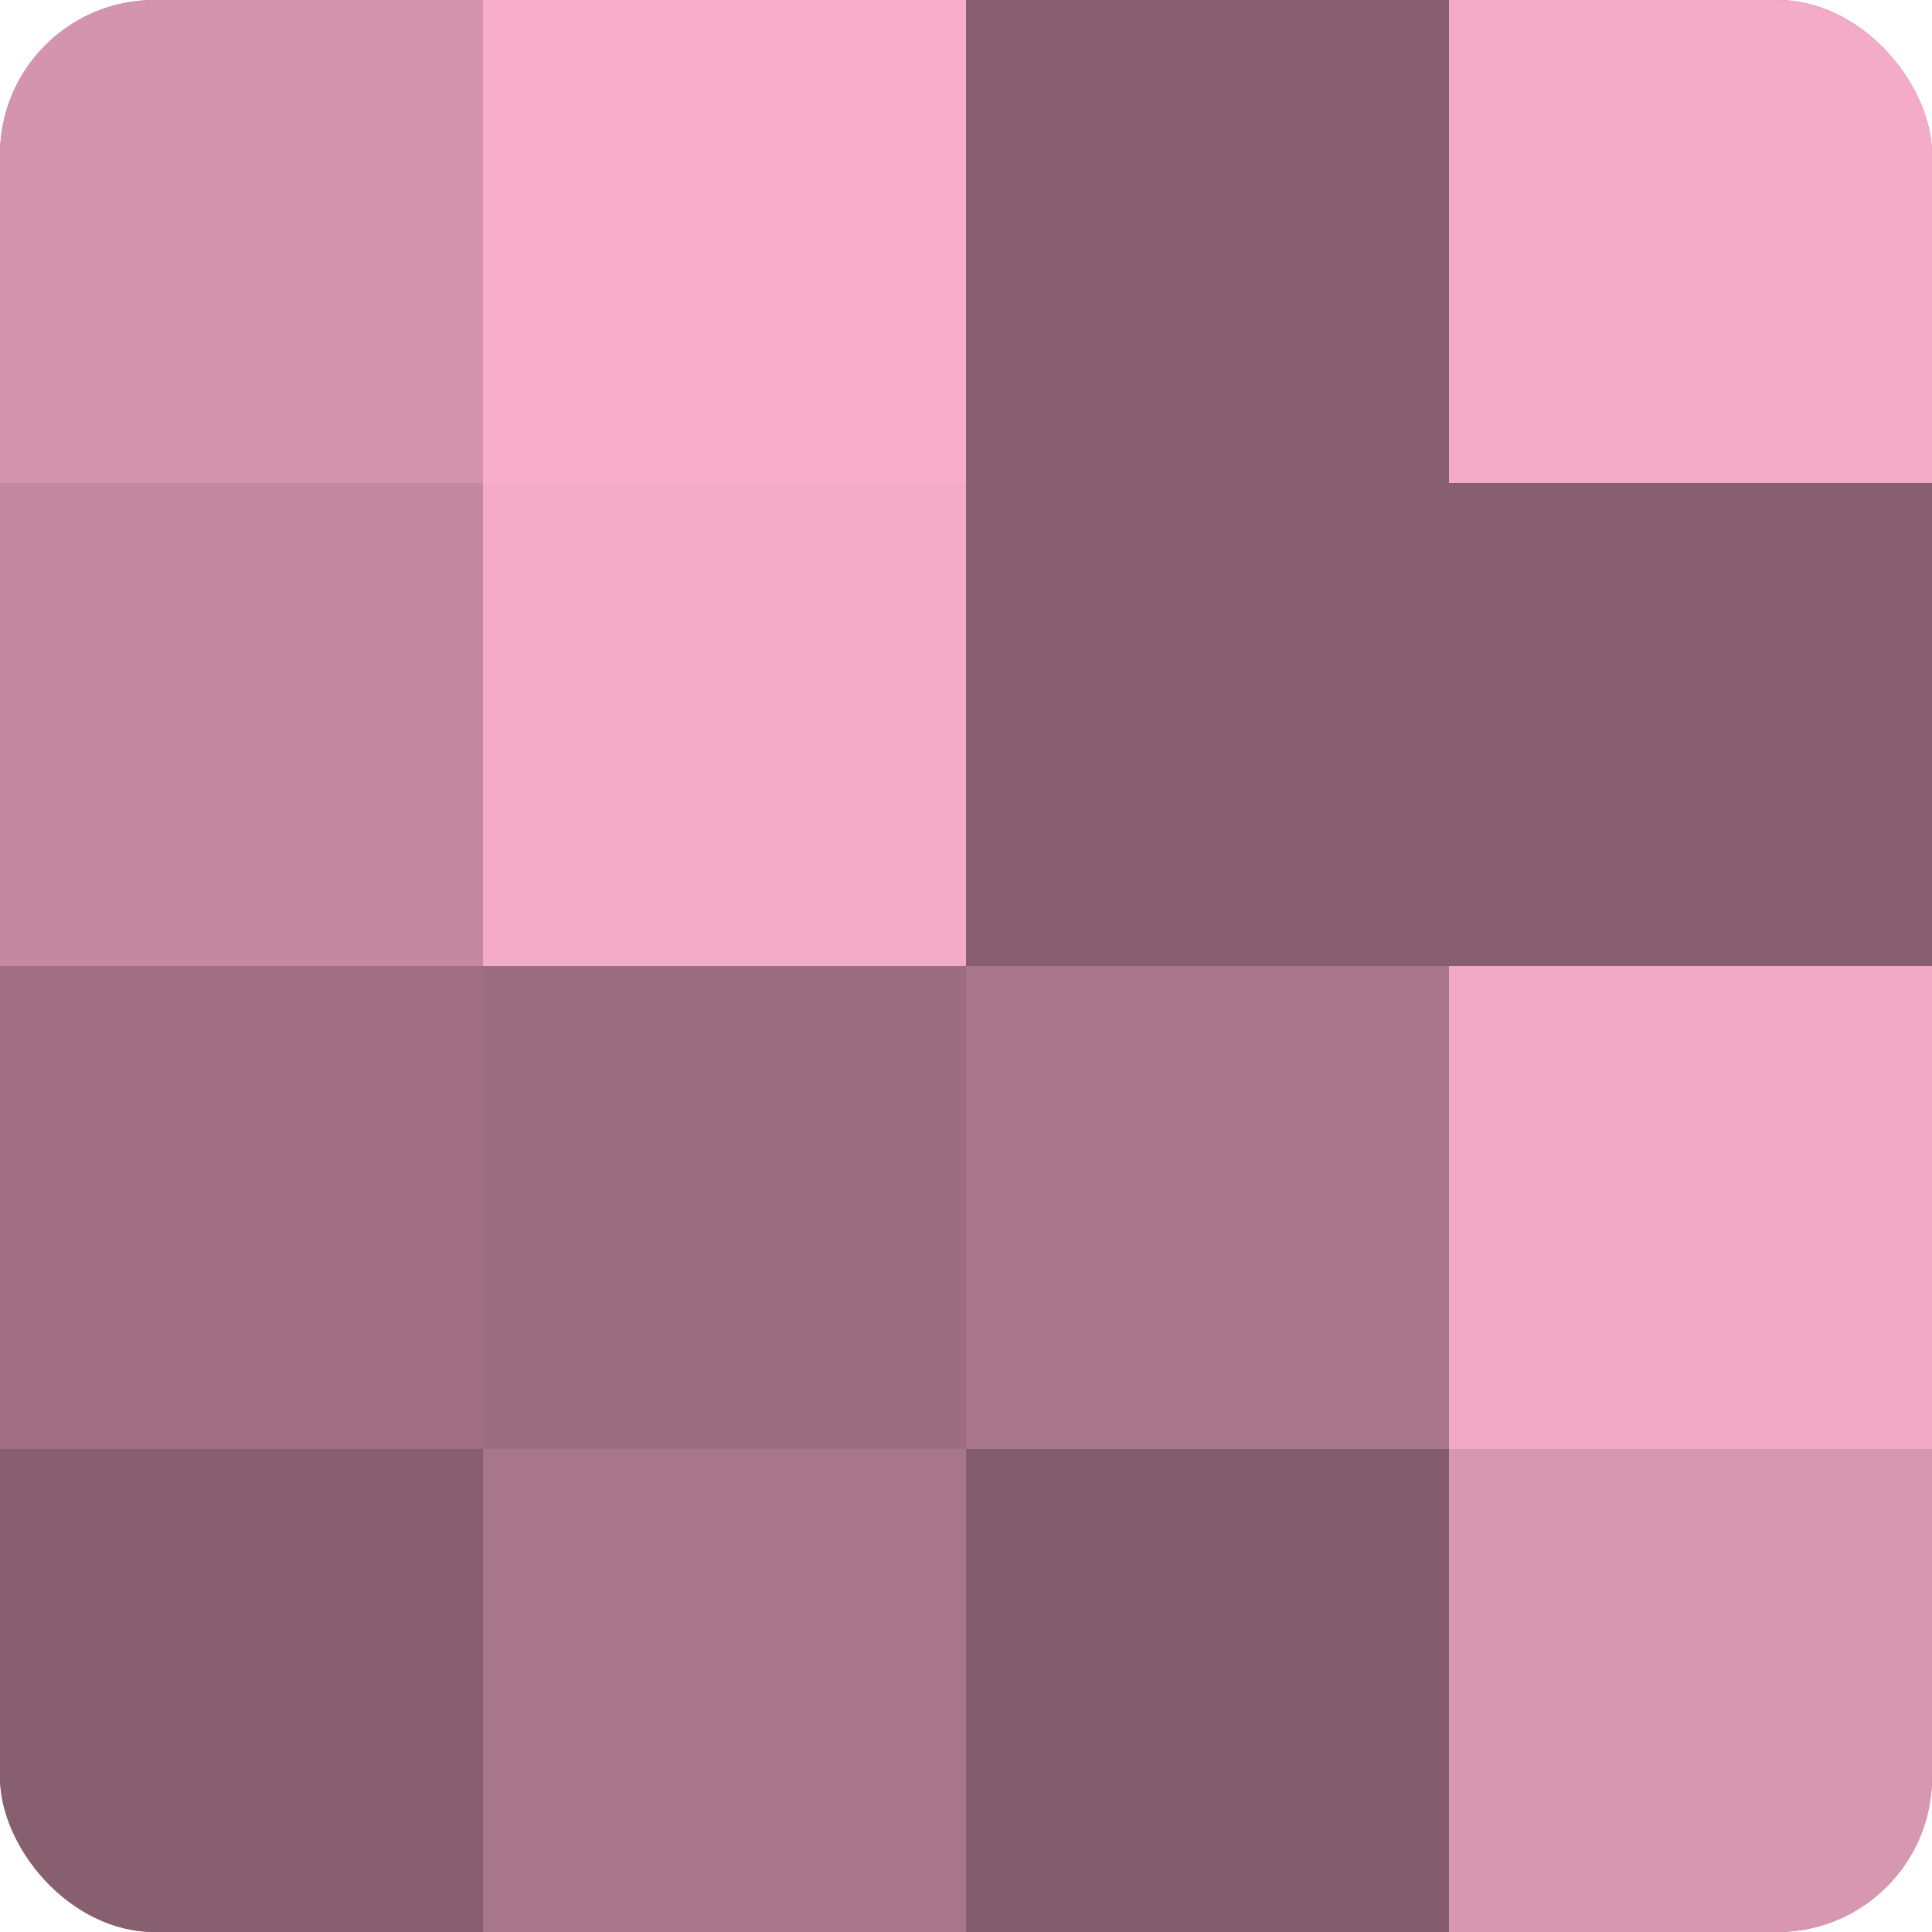
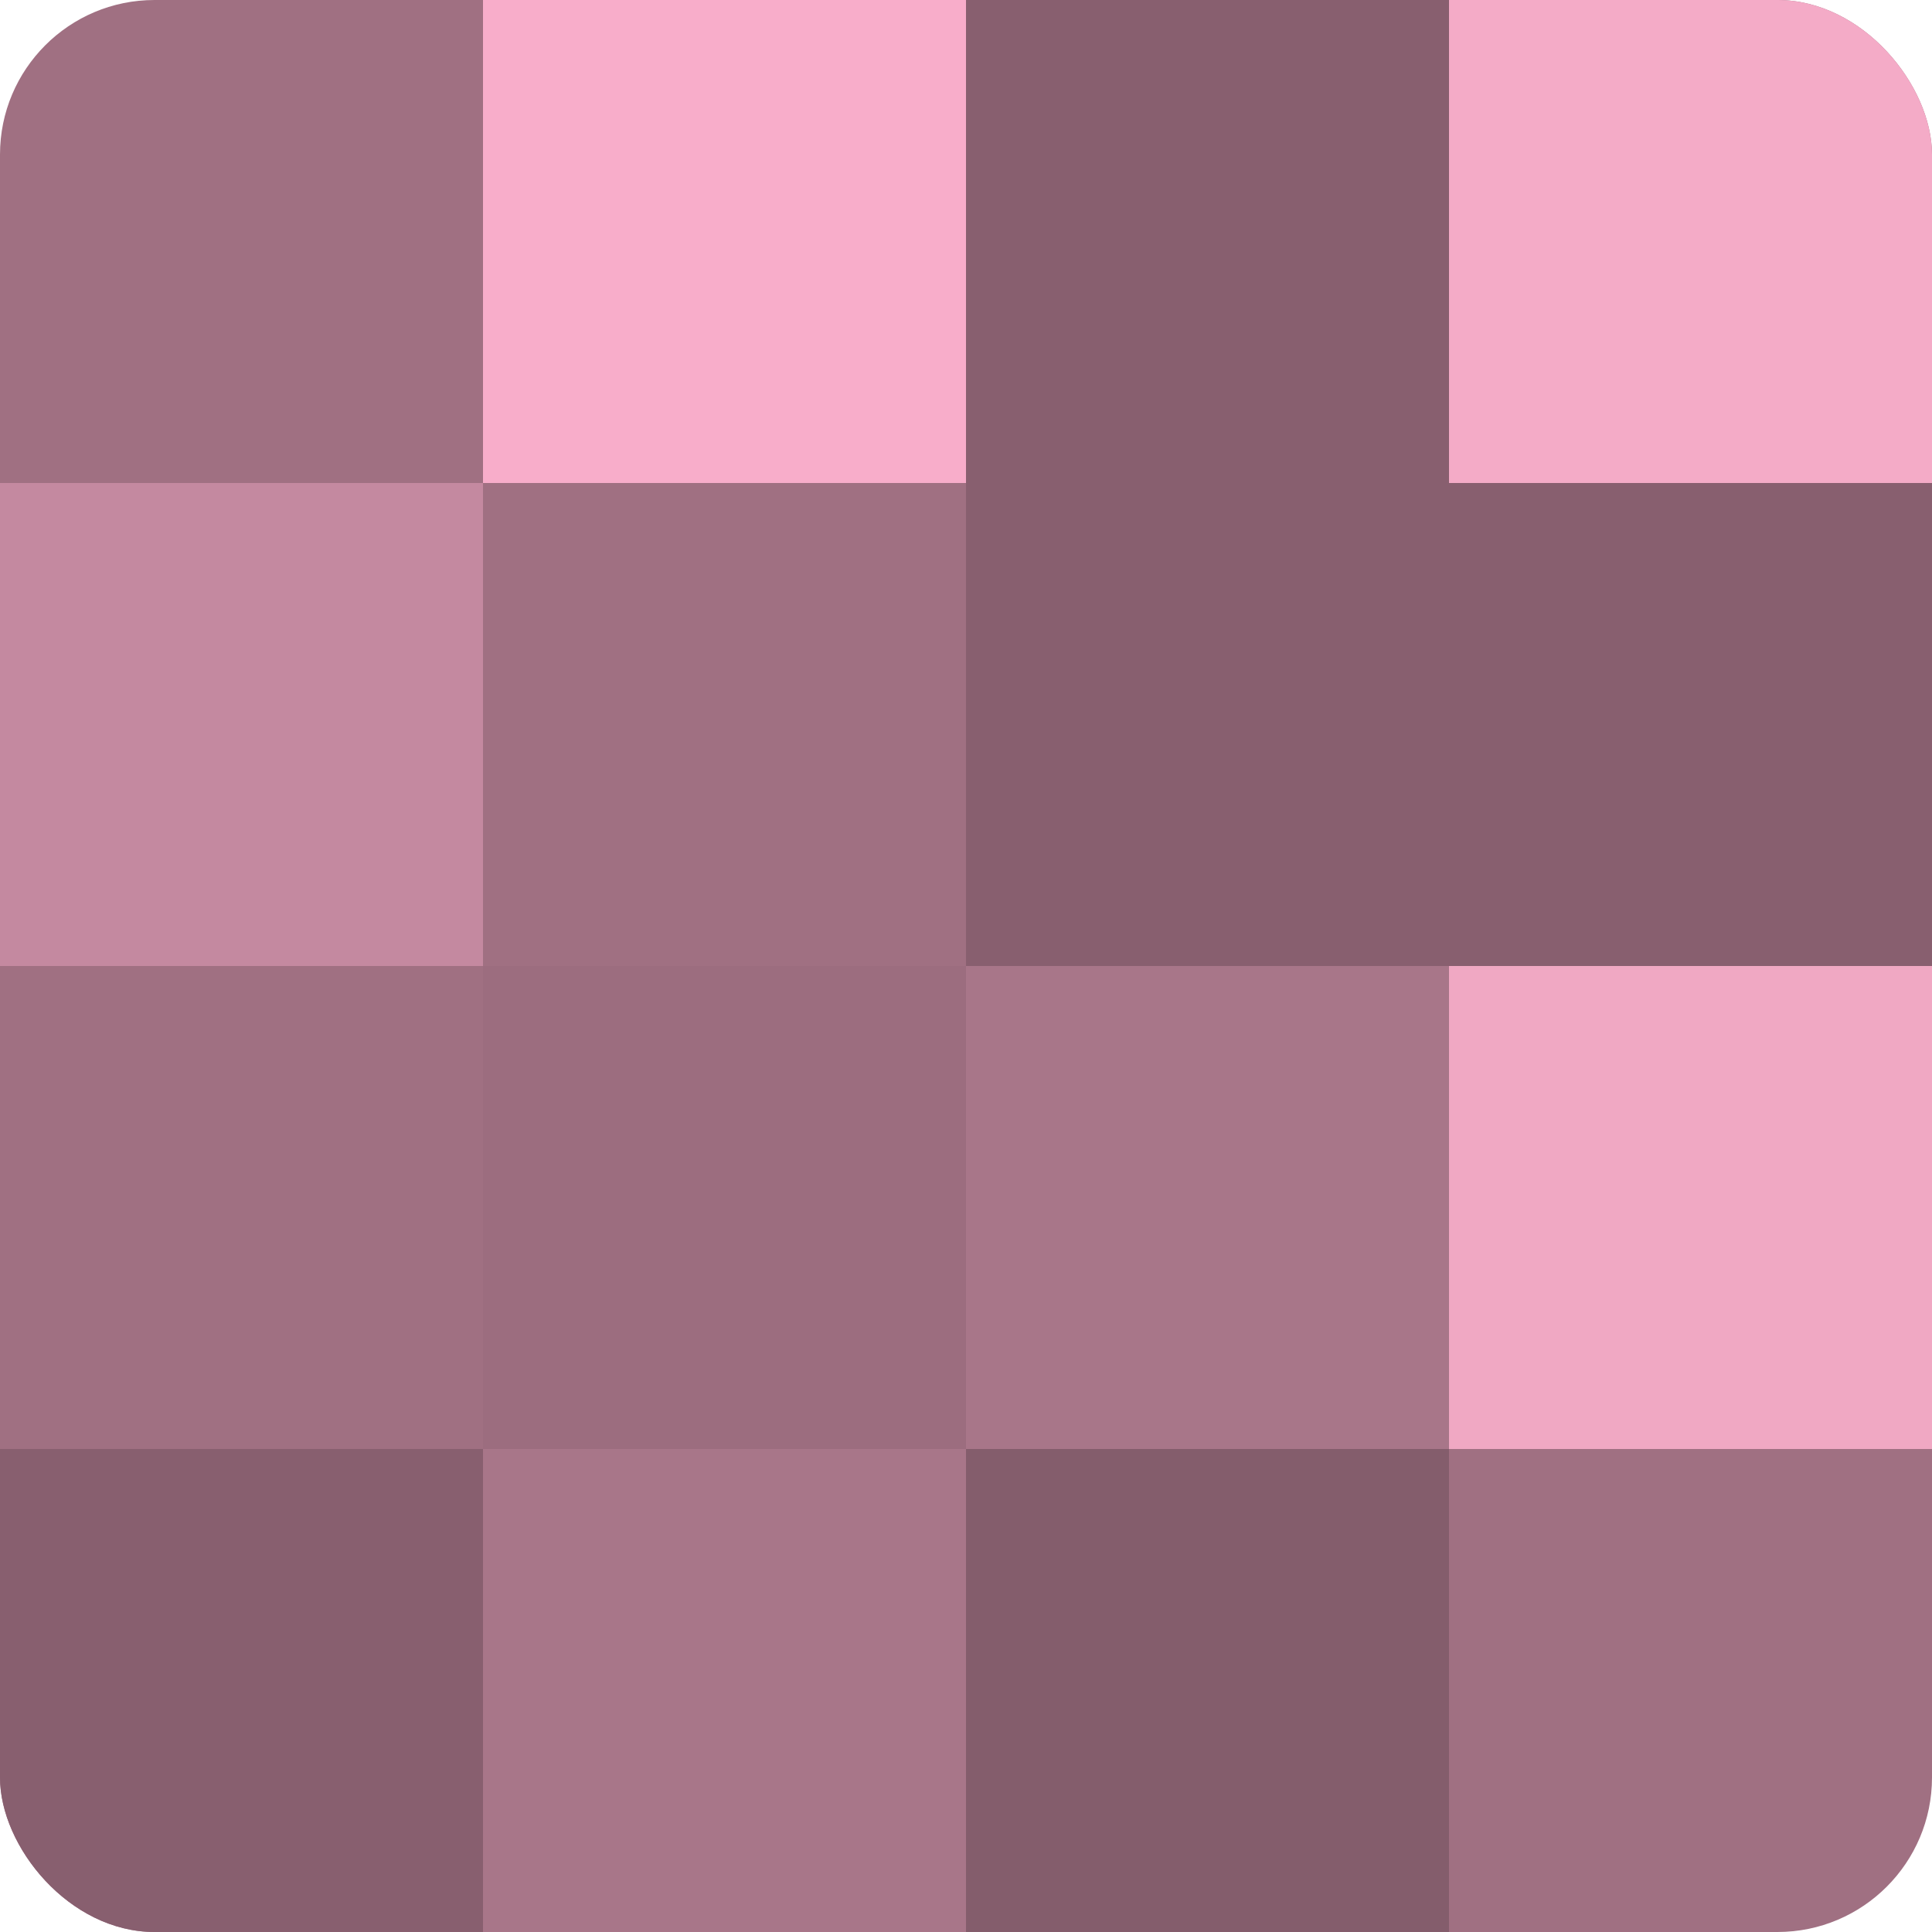
<svg xmlns="http://www.w3.org/2000/svg" width="60" height="60" viewBox="0 0 100 100" preserveAspectRatio="xMidYMid meet">
  <defs>
    <clipPath id="c" width="100" height="100">
      <rect width="100" height="100" rx="8" ry="8" />
    </clipPath>
  </defs>
  <g clip-path="url(#c)">
    <rect width="100" height="100" fill="#a07082" />
-     <rect width="25" height="25" fill="#d494ad" />
    <rect y="25" width="25" height="25" fill="#c489a0" />
    <rect y="50" width="25" height="25" fill="#a07082" />
    <rect y="75" width="25" height="25" fill="#885f6f" />
    <rect x="25" width="25" height="25" fill="#f8adca" />
-     <rect x="25" y="25" width="25" height="25" fill="#f4abc7" />
    <rect x="25" y="50" width="25" height="25" fill="#9c6d7f" />
    <rect x="25" y="75" width="25" height="25" fill="#a87689" />
    <rect x="50" width="25" height="25" fill="#885f6f" />
    <rect x="50" y="25" width="25" height="25" fill="#885f6f" />
    <rect x="50" y="50" width="25" height="25" fill="#a87689" />
    <rect x="50" y="75" width="25" height="25" fill="#845d6c" />
    <rect x="75" width="25" height="25" fill="#f4abc7" />
    <rect x="75" y="25" width="25" height="25" fill="#885f6f" />
    <rect x="75" y="50" width="25" height="25" fill="#f0a8c3" />
-     <rect x="75" y="75" width="25" height="25" fill="#d897b0" />
  </g>
</svg>